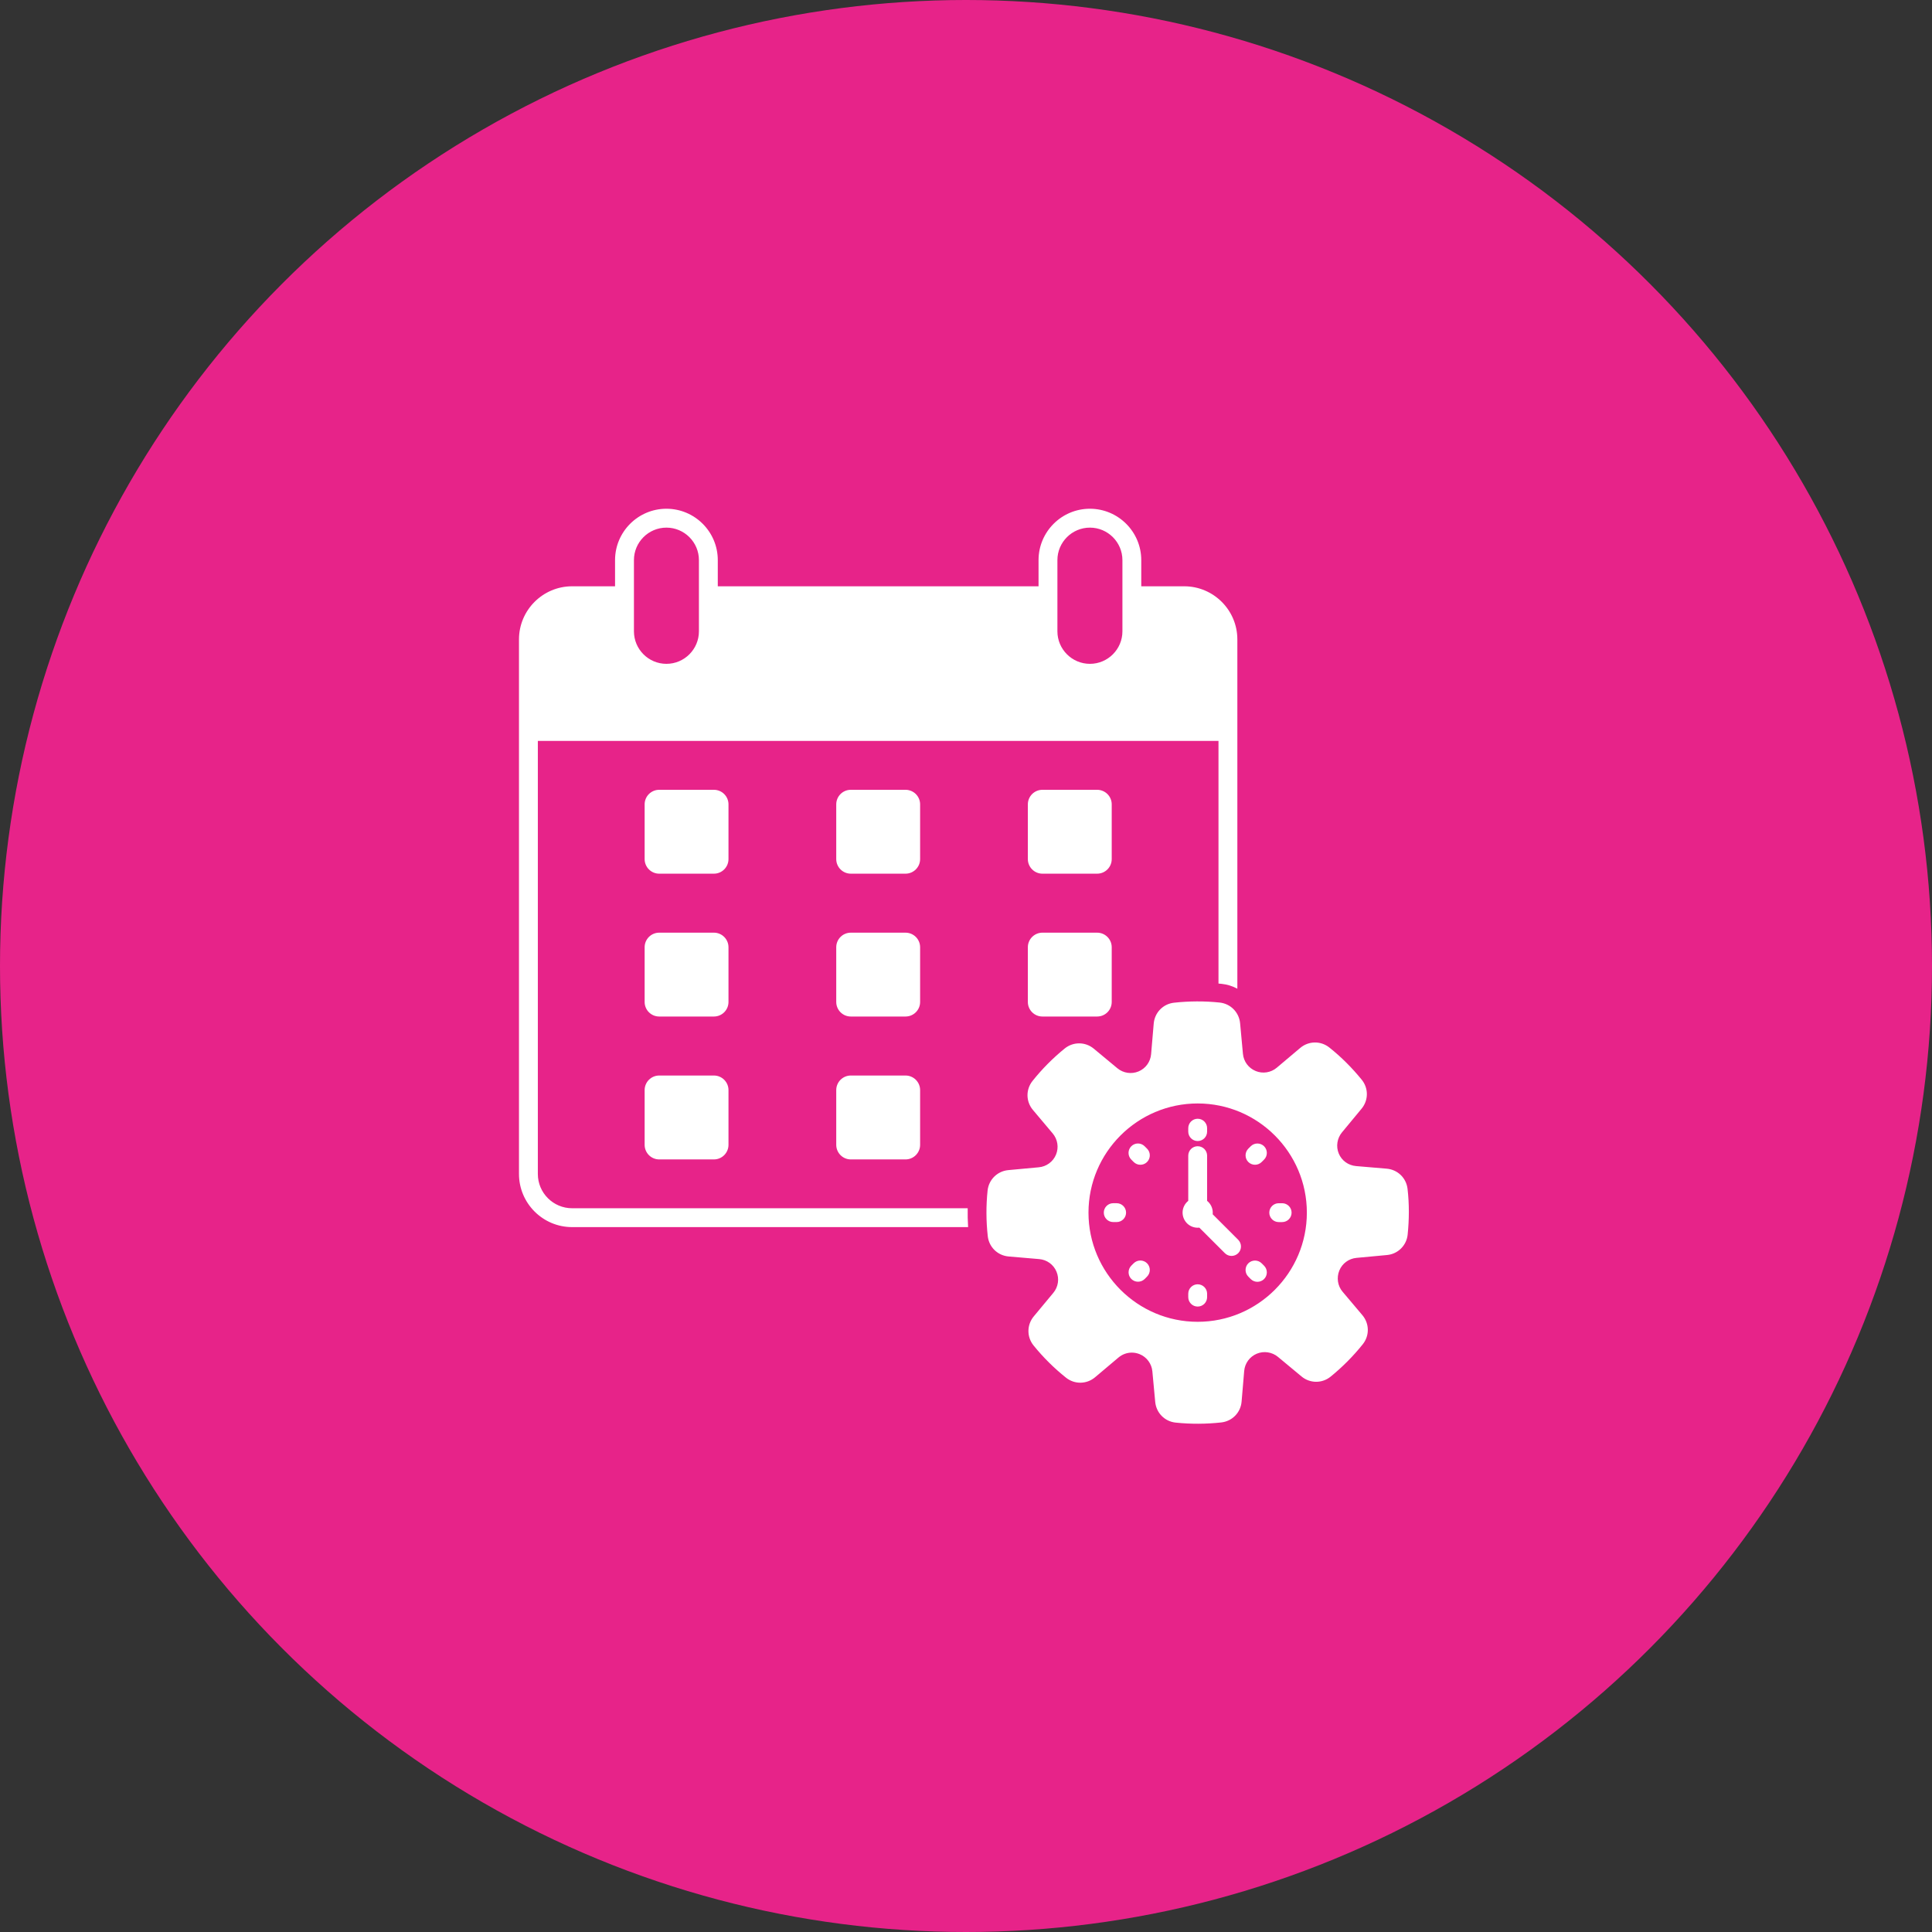
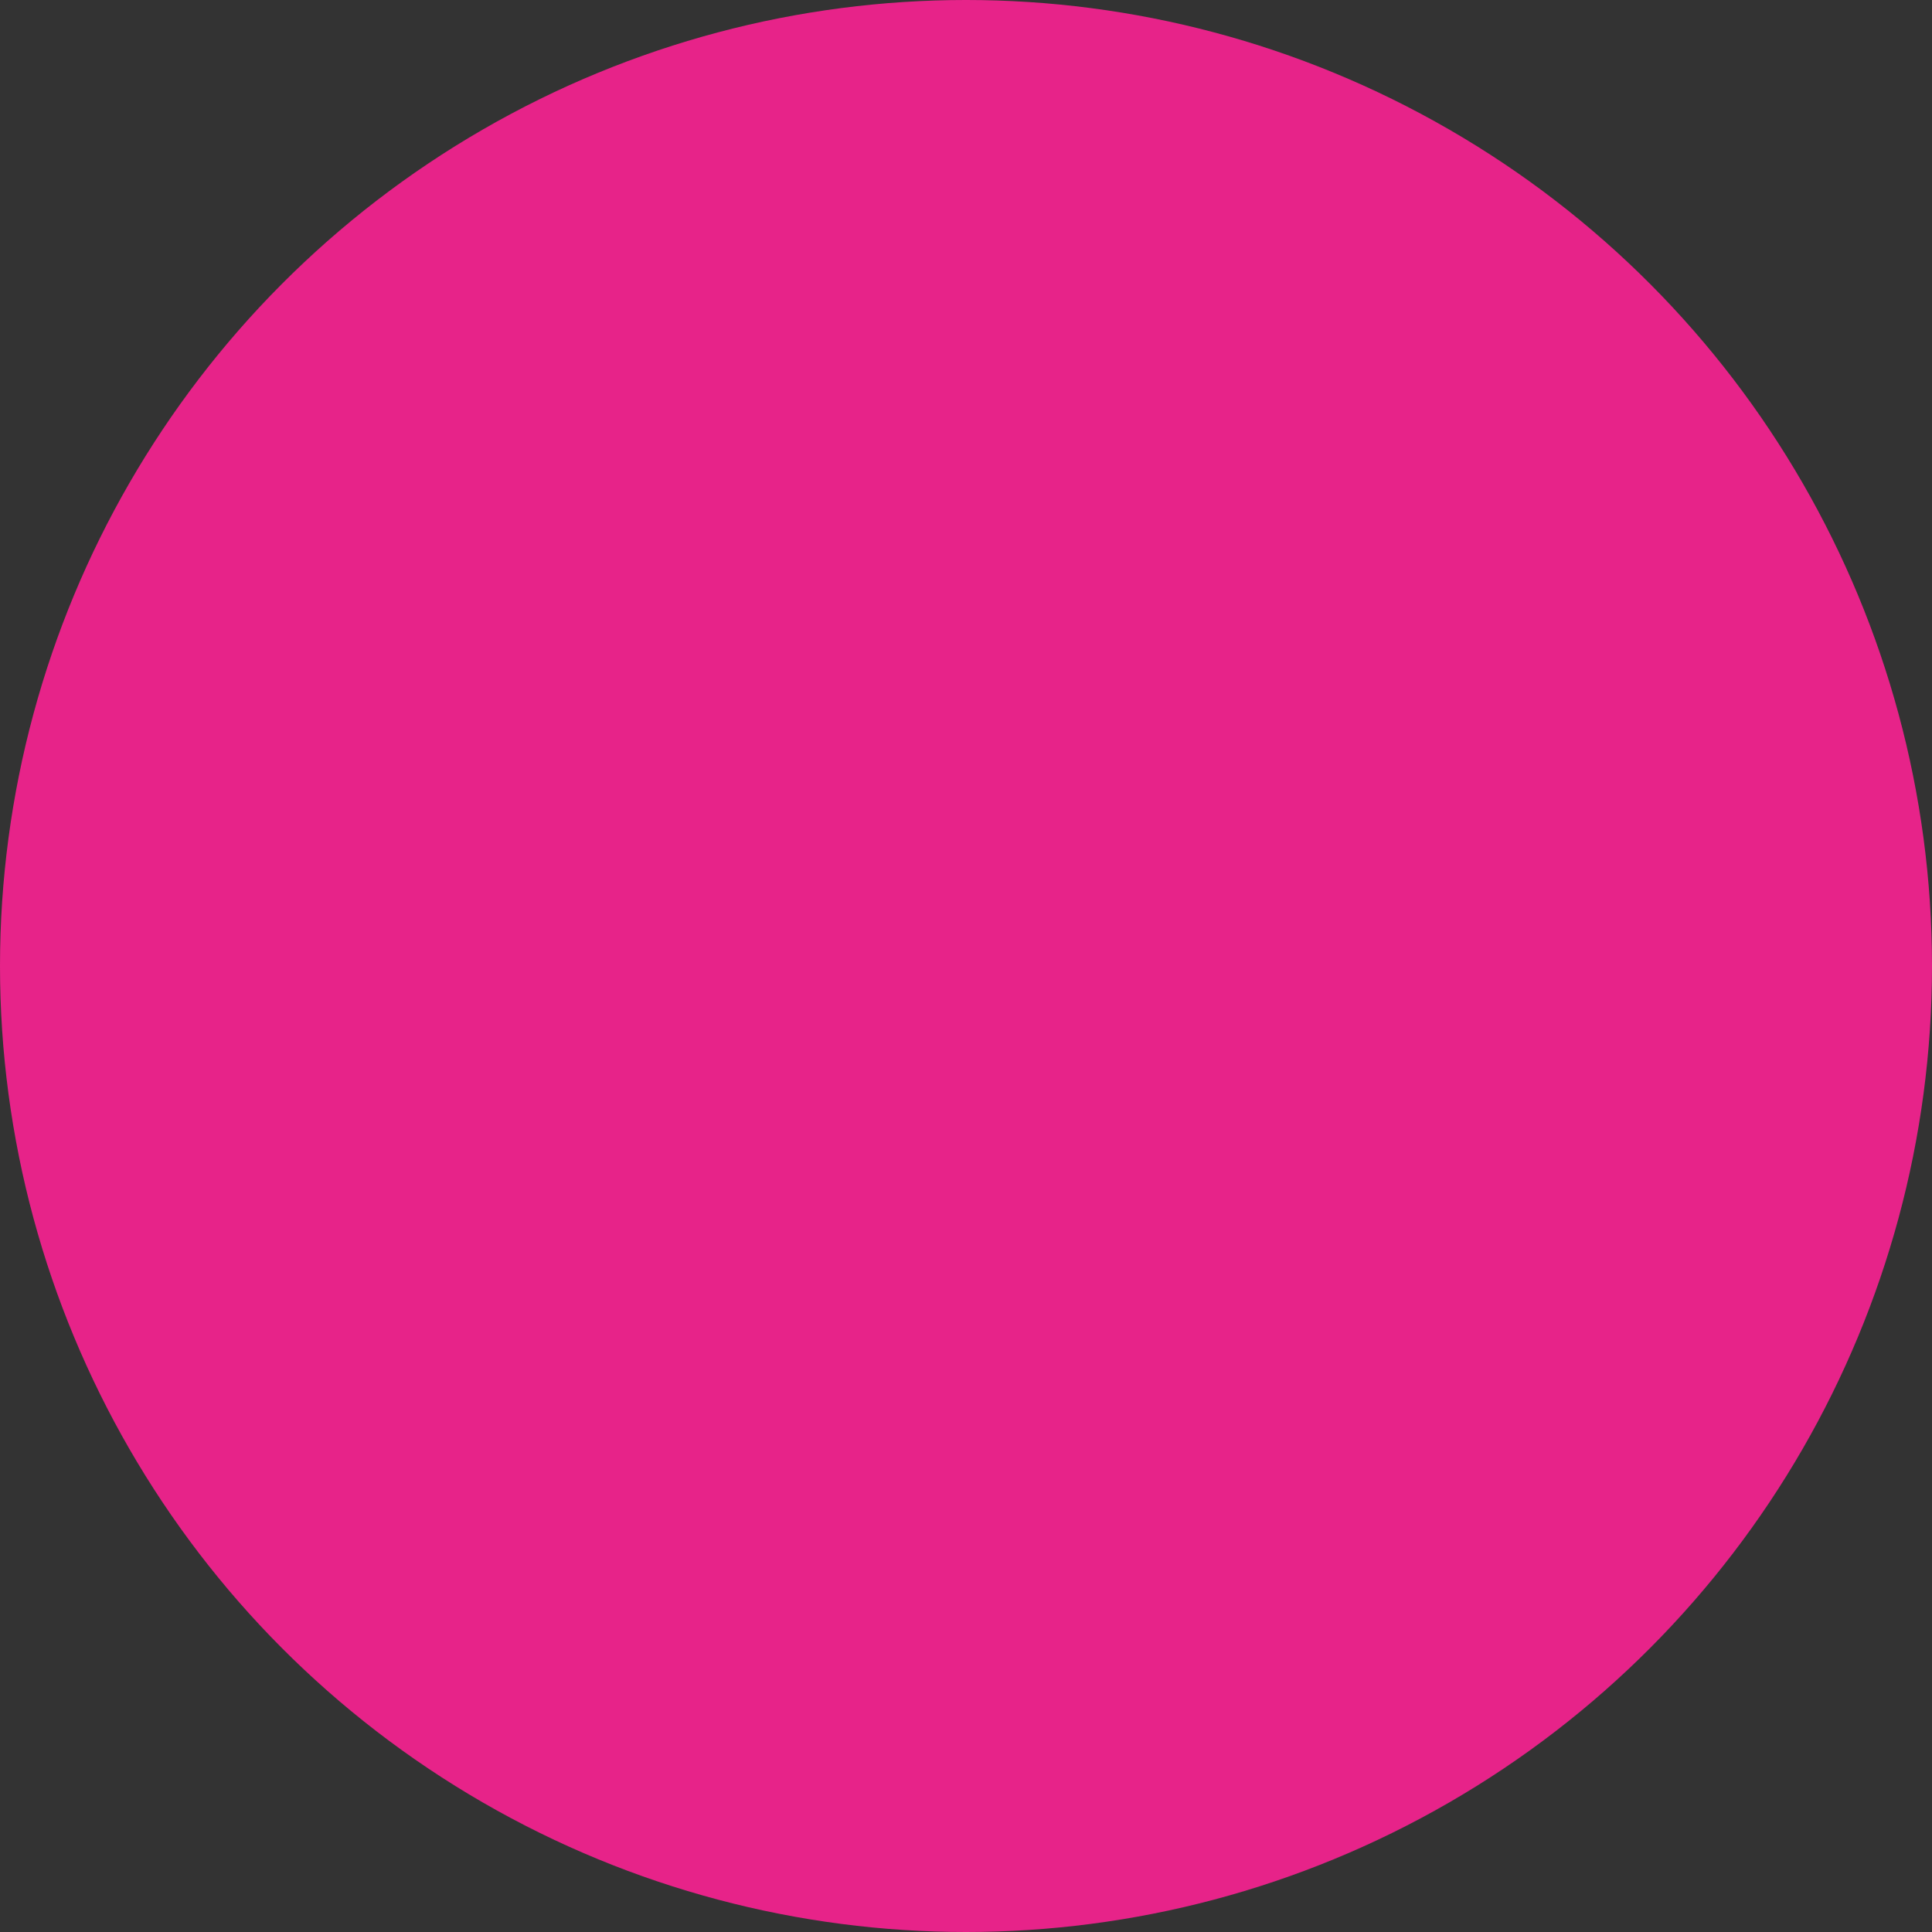
<svg xmlns="http://www.w3.org/2000/svg" width="80" height="80" viewBox="0 0 80 80" fill="none">
  <rect x="0" y="0" width="80" height="80" fill="#333333" stroke="none" />
  <circle cx="40" cy="40" r="40" fill="#E72389" />
-   <path fill-rule="evenodd" clip-rule="evenodd" d="M40.07 50.031H23.691C22.908 50.031 22.271 49.395 22.271 48.612V30.68H50.455V40.727C50.498 40.73 50.541 40.734 50.584 40.739C50.819 40.763 51.039 40.834 51.236 40.941V26.477C51.236 25.264 50.248 24.277 49.035 24.277H47.257V23.193C47.257 22.02 46.303 21.066 45.13 21.066C43.957 21.066 43.004 22.021 43.004 23.193V24.277H29.722V23.193C29.722 22.02 28.768 21.066 27.595 21.066C26.422 21.066 25.468 22.021 25.468 23.193V24.277H23.691C22.477 24.277 21.49 25.264 21.49 26.477V48.611C21.49 49.824 22.477 50.812 23.691 50.812H40.087C40.071 50.552 40.065 50.291 40.07 50.031V50.031ZM30.165 47.405C30.165 47.737 29.895 48.009 29.562 48.009H27.296C26.963 48.009 26.693 47.737 26.693 47.405V45.139C26.693 44.806 26.963 44.535 27.296 44.535H29.562C29.895 44.535 30.165 44.806 30.165 45.139V47.405ZM37.496 44.535C37.829 44.535 38.1 44.806 38.1 45.139V47.405C38.1 47.737 37.829 48.009 37.496 48.009H35.23C34.897 48.009 34.627 47.737 34.627 47.405V45.139C34.627 44.806 34.897 44.535 35.23 44.535H37.496ZM38.1 41.489C38.1 41.822 37.829 42.092 37.496 42.092H35.23C34.897 42.092 34.627 41.822 34.627 41.489V39.223C34.627 38.89 34.897 38.62 35.23 38.62H37.496C37.829 38.62 38.1 38.89 38.1 39.223V41.489ZM45.43 38.62C45.763 38.62 46.034 38.89 46.034 39.223V41.489C46.034 41.822 45.764 42.092 45.43 42.092H43.164C42.832 42.092 42.561 41.822 42.561 41.489V39.223C42.561 38.89 42.832 38.62 43.164 38.62H45.43ZM42.561 33.307C42.561 32.974 42.832 32.704 43.164 32.704H45.43C45.763 32.704 46.034 32.974 46.034 33.307V35.573C46.034 35.906 45.764 36.177 45.43 36.177H43.164C42.832 36.177 42.561 35.906 42.561 35.573V33.307ZM35.23 32.704H37.496C37.829 32.704 38.1 32.974 38.1 33.307V35.573C38.1 35.906 37.829 36.177 37.496 36.177H35.23C34.897 36.177 34.627 35.906 34.627 35.573V33.307C34.627 32.974 34.897 32.704 35.23 32.704ZM27.296 36.177C26.963 36.177 26.693 35.906 26.693 35.573V33.307C26.693 32.974 26.963 32.704 27.296 32.704H29.562C29.895 32.704 30.165 32.975 30.165 33.307V35.573C30.165 35.906 29.895 36.177 29.562 36.177H27.296ZM27.296 42.092C26.963 42.092 26.693 41.822 26.693 41.489V39.223C26.693 38.89 26.963 38.62 27.296 38.62H29.562C29.895 38.62 30.165 38.891 30.165 39.223V41.489C30.165 41.822 29.895 42.092 29.562 42.092H27.296ZM51.995 44.349C52.289 44.47 52.627 44.416 52.87 44.21L53.84 43.392C54.19 43.098 54.689 43.091 55.046 43.376C55.539 43.768 55.986 44.217 56.384 44.706C56.673 45.06 56.67 45.559 56.379 45.91L55.57 46.887C55.367 47.132 55.313 47.47 55.435 47.765C55.558 48.062 55.835 48.258 56.154 48.285L57.418 48.392C57.875 48.431 58.232 48.777 58.284 49.232C58.356 49.859 58.352 50.493 58.288 51.12C58.267 51.339 58.169 51.543 58.013 51.698C57.857 51.853 57.652 51.948 57.432 51.968L56.168 52.086C55.851 52.116 55.578 52.316 55.458 52.611C55.339 52.906 55.387 53.244 55.593 53.487L56.412 54.457C56.707 54.806 56.715 55.306 56.429 55.663C56.035 56.155 55.589 56.604 55.1 57.002C54.929 57.142 54.716 57.218 54.495 57.217C54.275 57.215 54.062 57.138 53.893 56.996L52.918 56.186C52.797 56.086 52.652 56.021 52.497 55.998C52.343 55.974 52.185 55.994 52.04 56.054C51.896 56.114 51.771 56.213 51.679 56.339C51.587 56.466 51.532 56.615 51.519 56.771L51.412 58.036C51.374 58.491 51.025 58.849 50.571 58.9C49.944 58.969 49.31 58.972 48.682 58.907C48.228 58.86 47.878 58.505 47.835 58.05L47.717 56.786C47.703 56.63 47.646 56.481 47.553 56.355C47.461 56.23 47.335 56.132 47.19 56.073C47.087 56.031 46.978 56.009 46.866 56.009C46.664 56.009 46.469 56.081 46.315 56.211L45.345 57.029C44.996 57.323 44.497 57.331 44.14 57.046C43.647 56.652 43.197 56.206 42.8 55.716C42.512 55.362 42.514 54.862 42.805 54.51L43.616 53.534C43.82 53.288 43.871 52.952 43.747 52.656C43.624 52.361 43.348 52.163 43.03 52.136L41.765 52.028C41.31 51.989 40.952 51.641 40.901 51.187C40.832 50.56 40.828 49.926 40.894 49.299C40.942 48.845 41.297 48.495 41.751 48.452L43.014 48.335C43.17 48.321 43.319 48.264 43.445 48.171C43.571 48.078 43.669 47.953 43.728 47.808C43.849 47.513 43.795 47.177 43.59 46.933L42.772 45.962C42.477 45.613 42.471 45.115 42.756 44.758C43.149 44.265 43.596 43.815 44.086 43.417C44.44 43.13 44.94 43.132 45.291 43.423L46.268 44.234C46.513 44.437 46.85 44.488 47.144 44.366C47.44 44.242 47.638 43.967 47.665 43.648L47.773 42.384C47.812 41.929 48.16 41.57 48.614 41.52C49.241 41.451 49.875 41.448 50.502 41.513C50.956 41.561 51.307 41.916 51.35 42.37L51.467 43.634C51.496 43.953 51.697 44.226 51.994 44.348L51.995 44.349ZM48.968 50.212C48.968 50.016 49.06 49.84 49.203 49.725V47.854C49.203 47.638 49.377 47.463 49.593 47.463C49.81 47.463 49.984 47.638 49.984 47.854V49.725C50.126 49.84 50.218 50.016 50.218 50.212C50.218 50.236 50.217 50.259 50.215 50.281L51.272 51.338C51.345 51.412 51.386 51.511 51.386 51.615C51.386 51.718 51.345 51.818 51.272 51.891C51.195 51.967 51.095 52.005 50.995 52.005C50.895 52.005 50.795 51.967 50.719 51.891L49.661 50.834C49.574 50.843 49.486 50.834 49.402 50.807C49.319 50.781 49.242 50.736 49.176 50.678C49.111 50.619 49.059 50.547 49.023 50.467C48.987 50.387 48.968 50.3 48.968 50.212ZM46.237 50.603H46.096C45.881 50.603 45.706 50.428 45.706 50.212C45.706 49.997 45.881 49.822 46.096 49.822H46.237C46.453 49.822 46.628 49.997 46.628 50.212C46.628 50.428 46.453 50.603 46.237 50.603ZM47.496 52.862C47.649 52.709 47.649 52.462 47.496 52.309C47.344 52.157 47.096 52.157 46.944 52.309L46.844 52.409C46.772 52.482 46.732 52.581 46.732 52.684C46.732 52.787 46.773 52.886 46.846 52.959C46.919 53.032 47.018 53.073 47.121 53.073C47.224 53.074 47.323 53.034 47.397 52.962L47.496 52.862ZM49.984 53.57C49.984 53.355 49.809 53.18 49.593 53.18C49.378 53.18 49.203 53.355 49.203 53.57V53.711C49.203 53.927 49.377 54.102 49.593 54.102C49.81 54.102 49.984 53.927 49.984 53.711V53.57ZM52.343 52.411L52.243 52.311C52.09 52.159 51.843 52.159 51.69 52.311C51.538 52.463 51.538 52.711 51.69 52.863L51.79 52.963C51.866 53.039 51.966 53.077 52.066 53.077C52.166 53.077 52.266 53.039 52.343 52.963C52.416 52.89 52.457 52.791 52.457 52.687C52.457 52.584 52.416 52.484 52.343 52.411ZM53.091 49.823H52.95C52.734 49.823 52.559 49.998 52.559 50.213C52.559 50.429 52.734 50.604 52.95 50.604H53.091C53.307 50.604 53.482 50.429 53.482 50.213C53.482 49.998 53.307 49.823 53.091 49.823ZM51.69 47.564C51.617 47.637 51.576 47.737 51.576 47.84C51.576 47.944 51.617 48.043 51.69 48.116C51.767 48.192 51.867 48.23 51.967 48.23C52.067 48.23 52.167 48.192 52.243 48.116L52.343 48.016C52.495 47.864 52.495 47.616 52.343 47.464C52.19 47.312 51.943 47.312 51.79 47.464L51.69 47.564ZM49.203 46.857V46.716C49.203 46.5 49.377 46.325 49.593 46.325C49.81 46.325 49.984 46.5 49.984 46.716V46.857C49.984 47.073 49.809 47.248 49.593 47.248C49.378 47.248 49.203 47.073 49.203 46.857ZM47.22 48.23C47.169 48.231 47.118 48.221 47.071 48.201C47.023 48.181 46.98 48.152 46.944 48.116L46.844 48.016C46.771 47.943 46.73 47.844 46.73 47.74C46.73 47.637 46.771 47.537 46.844 47.464C46.88 47.428 46.923 47.399 46.971 47.379C47.018 47.359 47.069 47.349 47.12 47.349C47.172 47.349 47.222 47.359 47.27 47.379C47.317 47.399 47.36 47.428 47.397 47.464L47.496 47.563C47.551 47.618 47.588 47.688 47.603 47.763C47.618 47.839 47.611 47.918 47.581 47.989C47.551 48.061 47.501 48.122 47.437 48.165C47.373 48.208 47.297 48.23 47.22 48.23ZM49.593 45.692C52.086 45.692 54.114 47.72 54.114 50.212C54.114 52.705 52.086 54.733 49.593 54.733C47.101 54.733 45.072 52.705 45.072 50.212C45.072 47.72 47.1 45.692 49.593 45.692ZM26.25 23.193C26.25 22.452 26.853 21.848 27.595 21.848C28.337 21.848 28.941 22.452 28.941 23.193V26.141C28.941 26.884 28.337 27.488 27.595 27.488C26.853 27.488 26.25 26.884 26.25 26.141V23.193ZM43.785 23.193C43.785 22.452 44.389 21.848 45.131 21.848C45.872 21.848 46.477 22.452 46.477 23.193V26.141C46.477 26.884 45.873 27.488 45.131 27.488C44.389 27.488 43.785 26.884 43.785 26.141V23.193Z" fill="white" />
</svg>